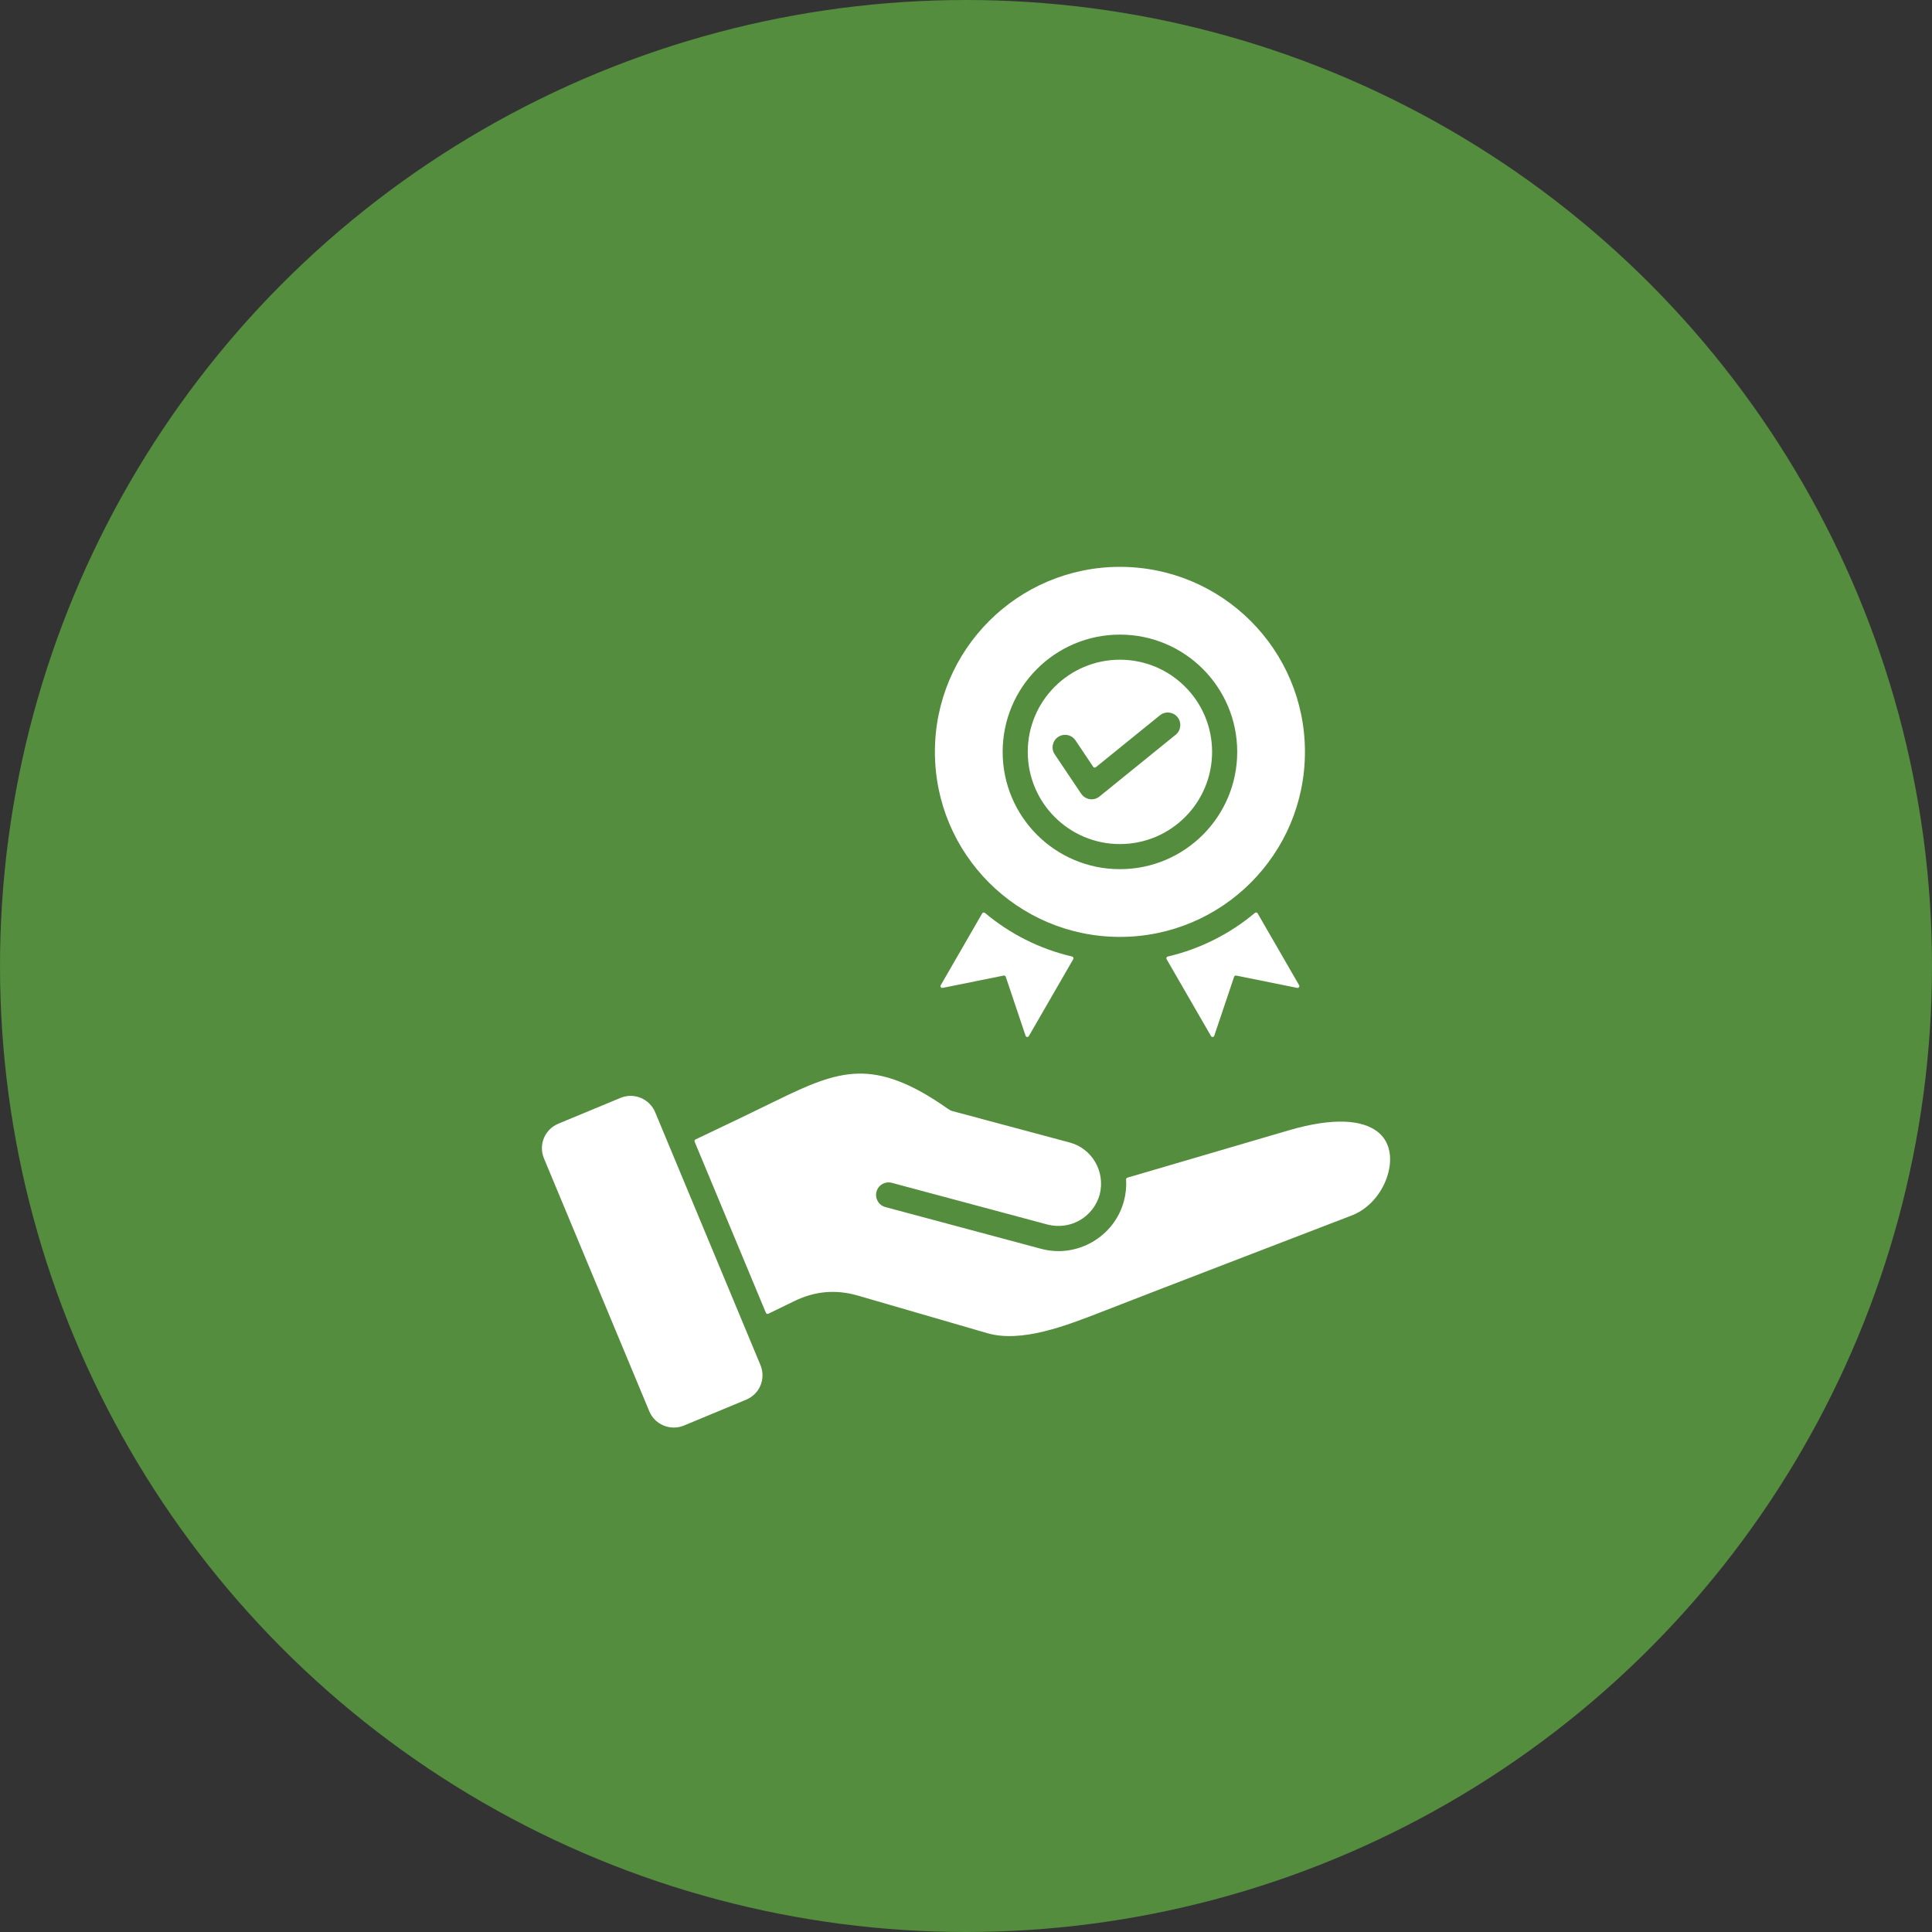
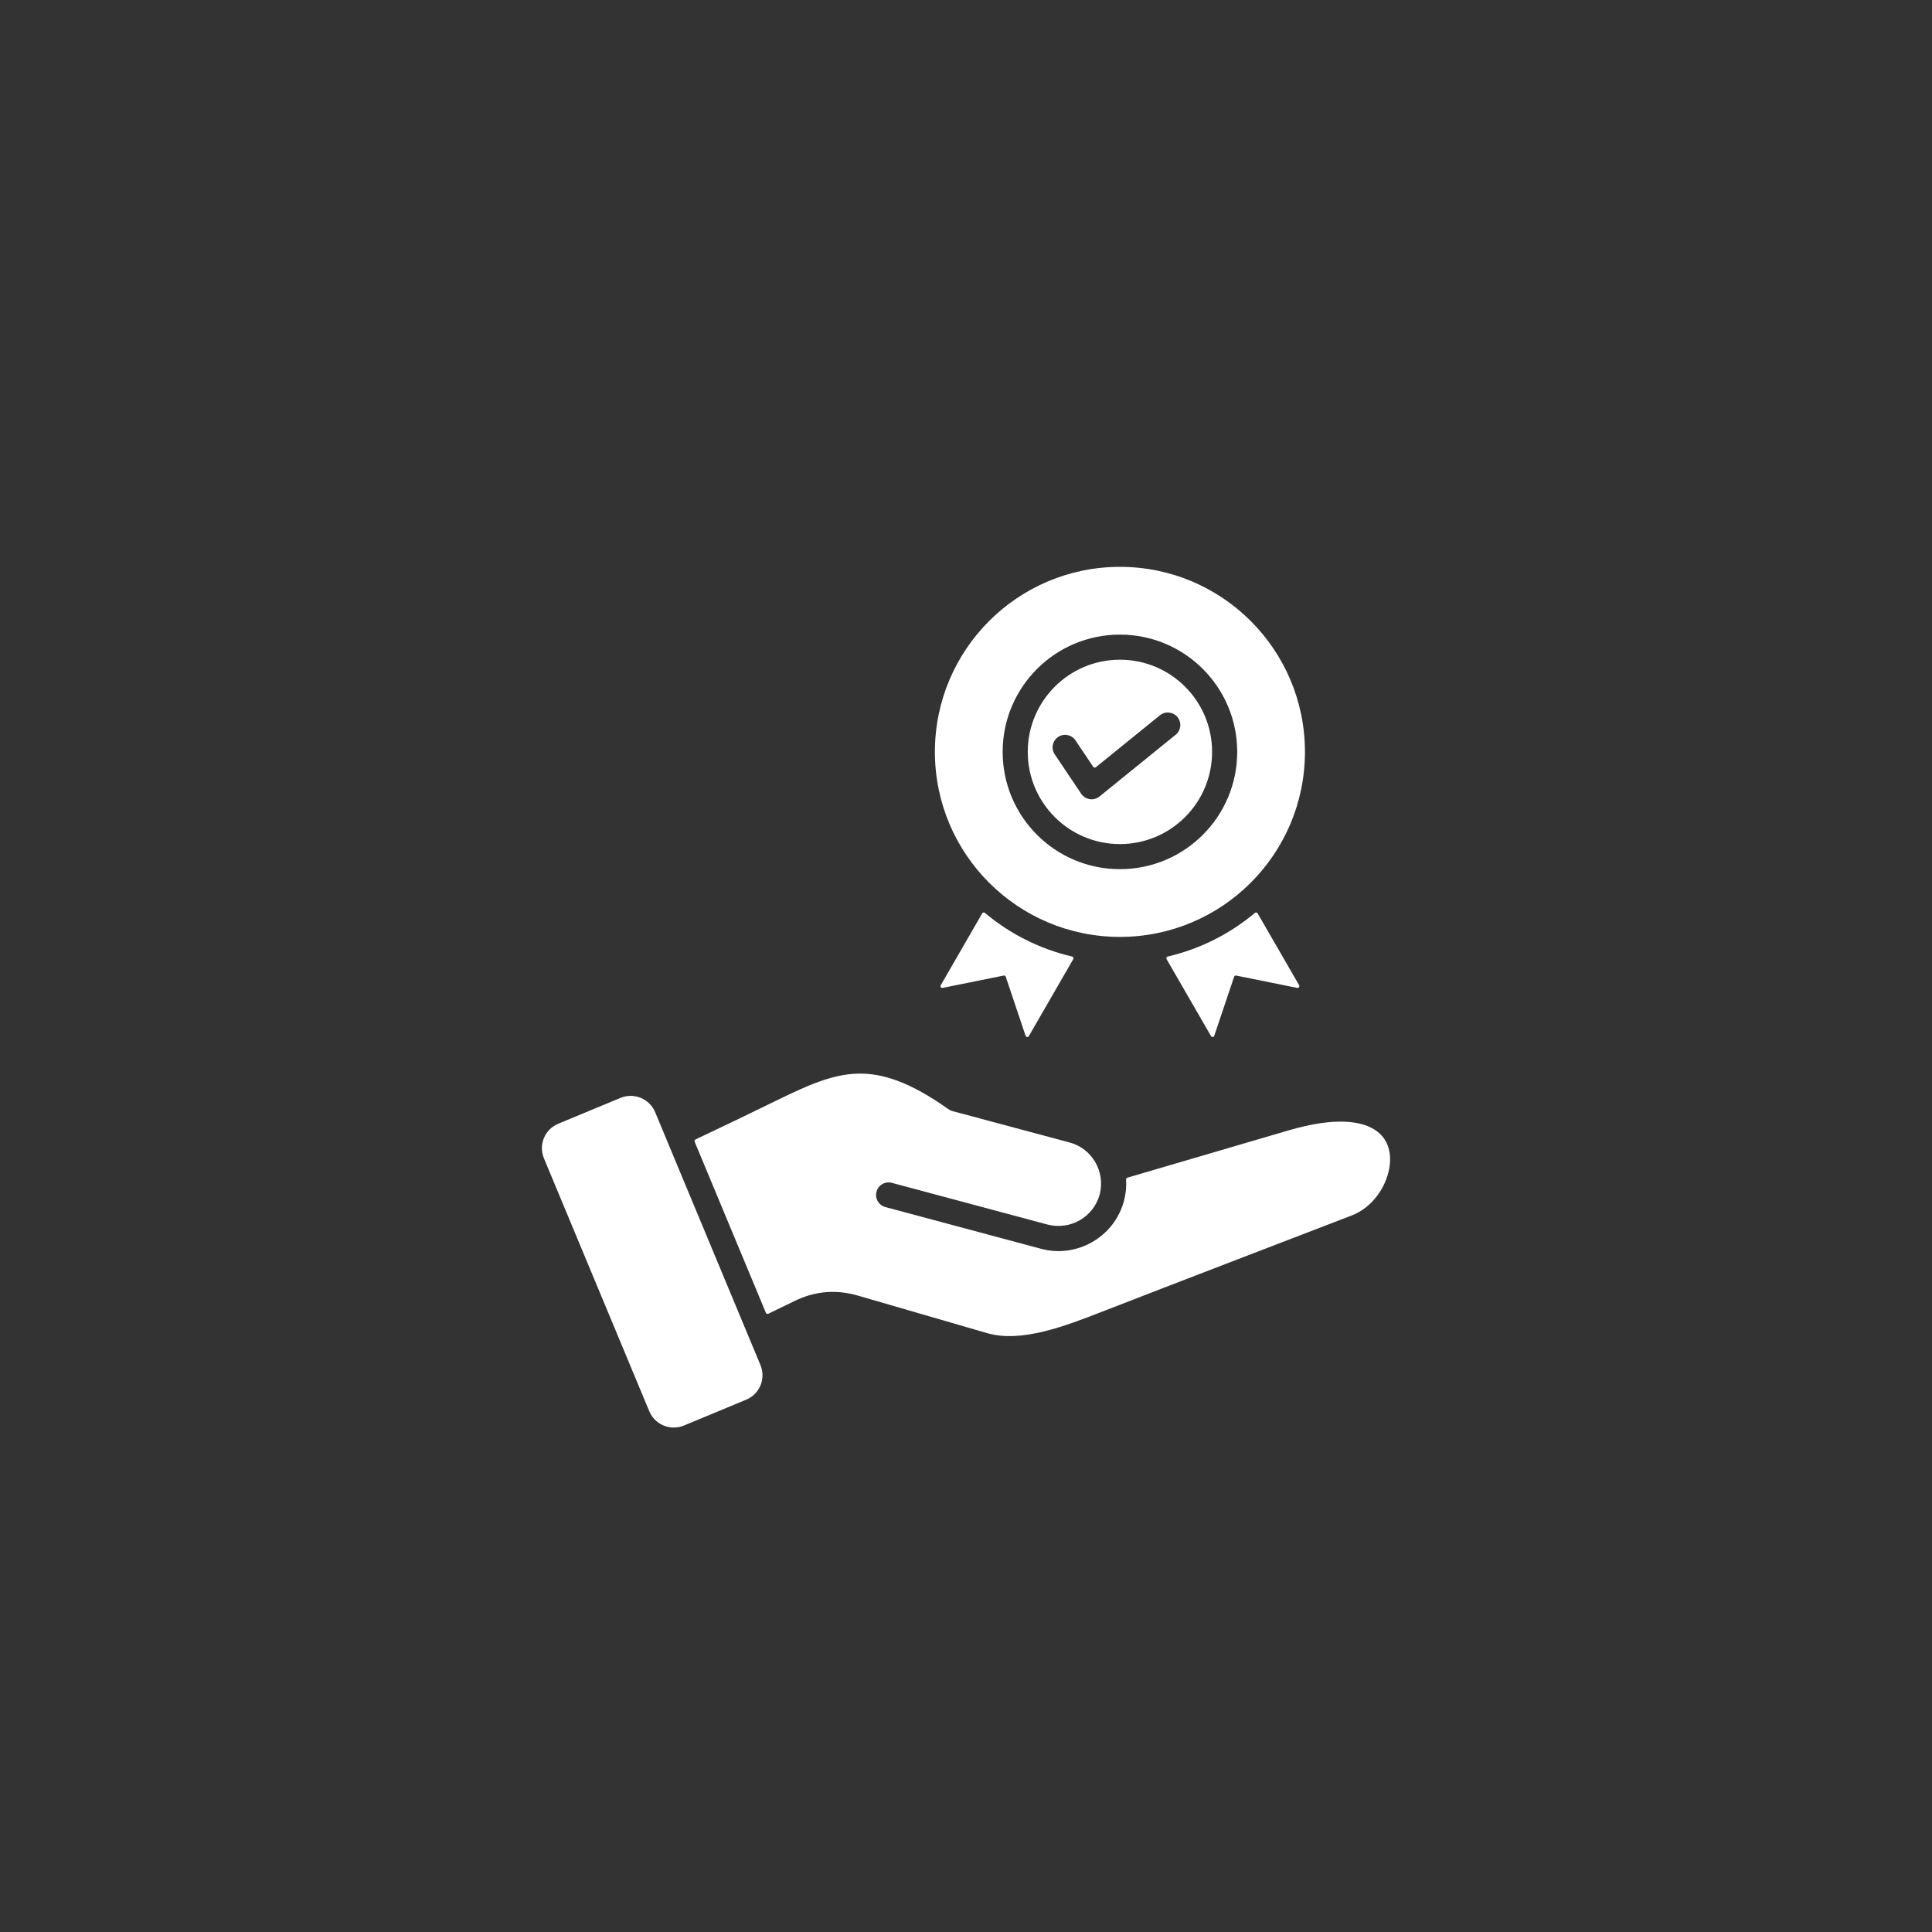
<svg xmlns="http://www.w3.org/2000/svg" width="82" height="82" viewBox="0 0 82 82" fill="none">
  <rect x="0" y="0" width="82" height="82" fill="#333333" stroke="none" />
-   <circle cx="41" cy="41" r="41" fill="#548D3D" />
  <path fill-rule="evenodd" clip-rule="evenodd" d="M41.688 38.766L39.928 41.816C39.895 41.873 39.944 41.942 40.008 41.929L42.599 41.406C42.637 41.398 42.674 41.42 42.687 41.456L43.529 43.962C43.55 44.024 43.634 44.032 43.667 43.975L45.552 40.71C45.578 40.666 45.554 40.61 45.504 40.598C44.118 40.276 42.857 39.631 41.803 38.746C41.767 38.715 41.712 38.725 41.688 38.766ZM46.675 50.7C46.922 49.722 46.349 48.745 45.401 48.491L40.424 47.158C40.341 47.136 40.296 47.107 40.228 47.059C38.65 45.944 37.478 45.54 36.405 45.568C35.319 45.596 34.264 46.07 32.972 46.702C31.825 47.263 30.675 47.815 29.521 48.361C29.484 48.378 29.467 48.422 29.483 48.459L32.507 55.72C32.524 55.761 32.571 55.778 32.61 55.759L33.724 55.218C34.594 54.795 35.486 54.72 36.415 54.99L41.904 56.584C43.353 57.004 45.243 56.269 46.743 55.685C50.283 54.307 53.834 52.952 57.379 51.585C58.208 51.266 58.806 50.441 58.961 49.608C59.072 49.015 58.957 48.408 58.457 48.026C57.83 47.547 56.638 47.405 54.684 47.979L47.849 49.984C47.815 49.994 47.793 50.026 47.795 50.061C47.814 50.361 47.785 50.669 47.703 50.975C47.296 52.496 45.713 53.411 44.192 53.004L37.577 51.231C37.293 51.155 37.125 50.864 37.201 50.58C37.276 50.296 37.568 50.127 37.852 50.203L44.465 51.975C45.435 52.22 46.403 51.662 46.675 50.7ZM31.668 59.408L29.029 60.504C28.456 60.742 27.795 60.469 27.557 59.897C26.067 56.32 24.578 52.744 23.088 49.167C22.848 48.589 23.118 47.934 23.696 47.694L26.335 46.598C26.908 46.36 27.569 46.633 27.807 47.205C29.296 50.782 30.786 54.359 32.275 57.935C32.516 58.514 32.246 59.168 31.668 59.408ZM47.533 24.059C51.87 24.059 55.386 27.575 55.386 31.912C55.386 36.249 51.87 39.765 47.533 39.765C43.196 39.765 39.68 36.249 39.68 31.912C39.68 27.575 43.196 24.059 47.533 24.059ZM49.23 30.36L46.511 32.563C46.477 32.592 46.425 32.584 46.4 32.547L45.647 31.424C45.484 31.181 45.154 31.116 44.91 31.279C44.667 31.442 44.601 31.772 44.765 32.015L45.884 33.682C46.06 33.946 46.417 34.007 46.665 33.806L49.9 31.184C50.127 31 50.162 30.665 49.977 30.437C49.791 30.21 49.457 30.175 49.23 30.36ZM47.533 26.935C44.784 26.935 42.556 29.163 42.556 31.912C42.556 34.661 44.784 36.89 47.533 36.89C50.282 36.89 52.511 34.661 52.511 31.912C52.511 29.163 50.282 26.935 47.533 26.935ZM47.533 28C45.373 28 43.621 29.752 43.621 31.912C43.621 34.073 45.373 35.825 47.533 35.825C49.694 35.825 51.445 34.073 51.445 31.912C51.445 29.752 49.694 28 47.533 28ZM53.378 38.766C53.354 38.725 53.3 38.715 53.263 38.746C52.209 39.63 50.948 40.275 49.563 40.598C49.513 40.61 49.489 40.666 49.514 40.71L51.399 43.975C51.432 44.032 51.517 44.024 51.537 43.961L52.38 41.456C52.392 41.42 52.429 41.398 52.467 41.406L55.058 41.929C55.122 41.942 55.172 41.873 55.139 41.816L53.378 38.766Z" fill="white" />
</svg>